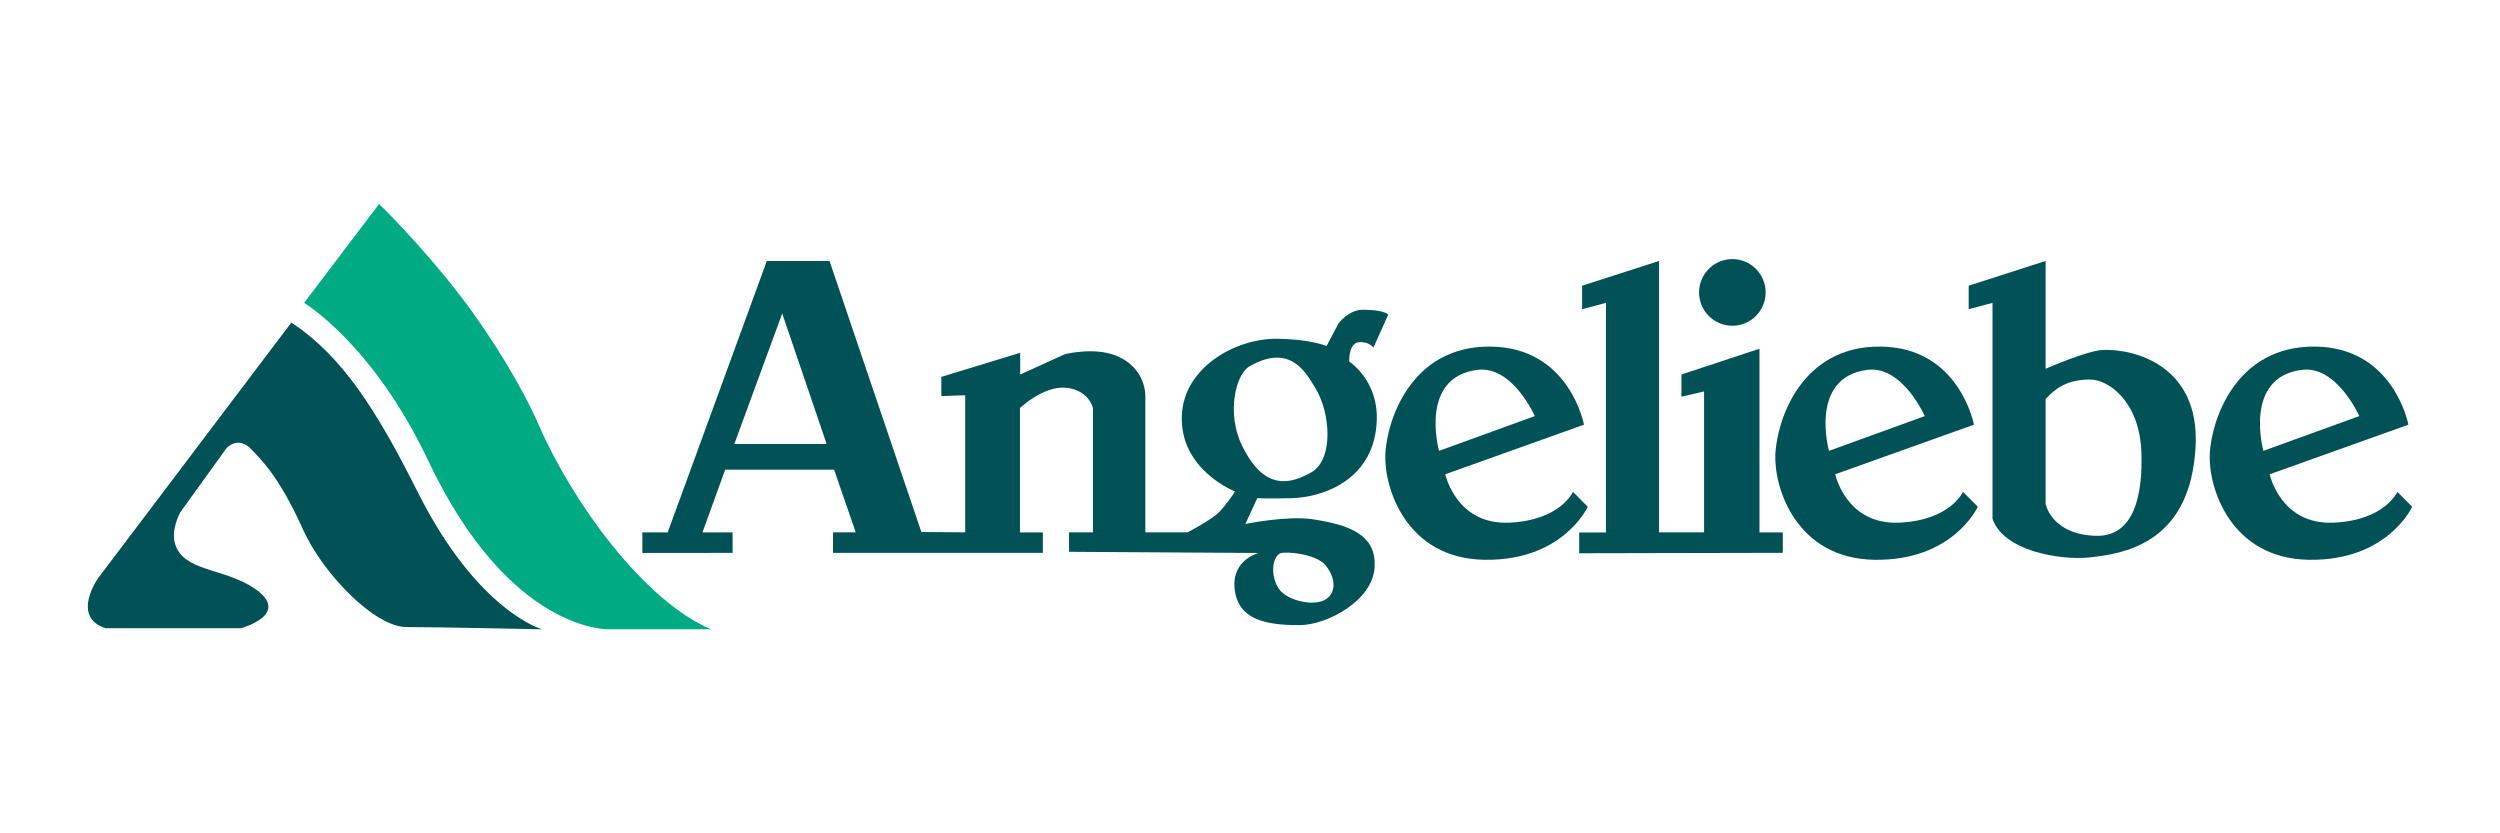
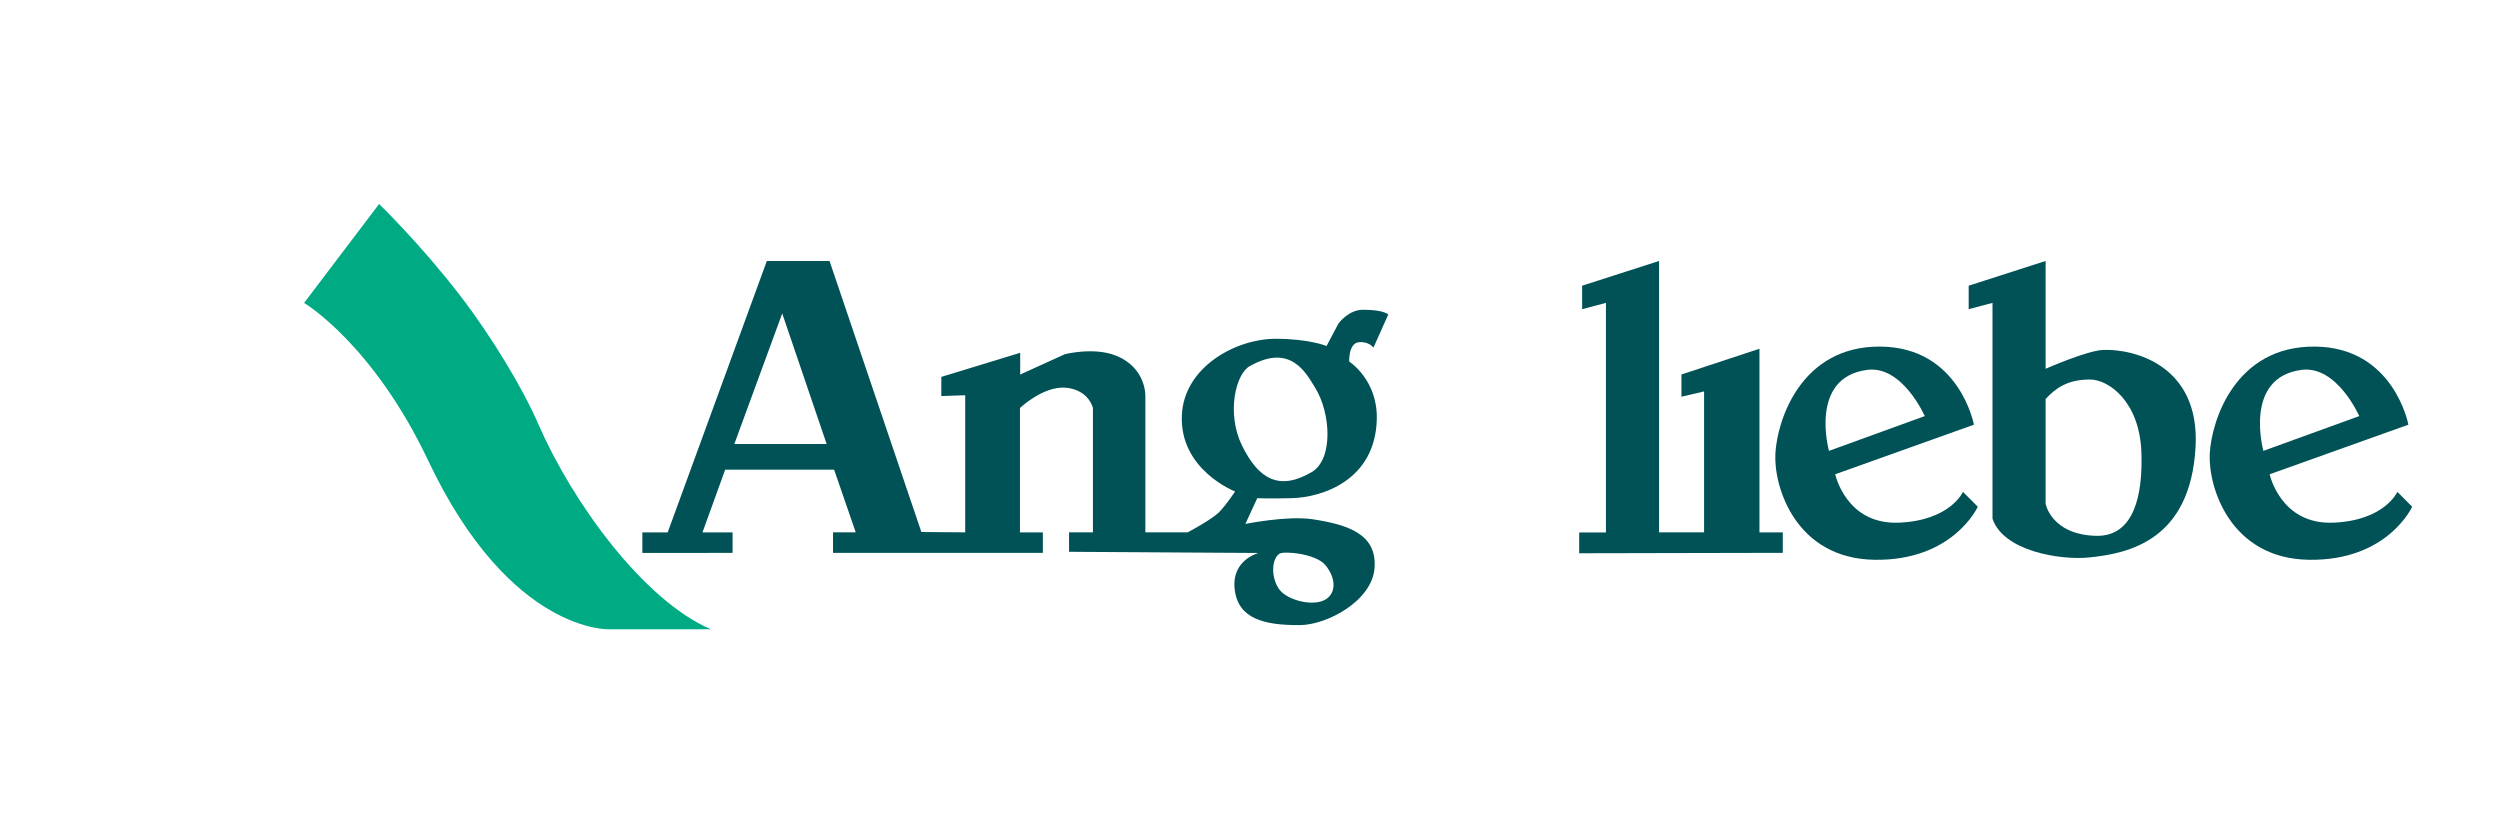
<svg xmlns="http://www.w3.org/2000/svg" version="1.1" id="エンジェリーベ" x="0px" y="0px" viewBox="0 0 150 50" style="enable-background:new 0 0 150 50;" xml:space="preserve">
  <style type="text/css">
	.st0{fill:#FFFFFF;}
	.st1{fill:#005256;}
	.st2{fill:#00AB84;}
</style>
  <rect class="st0" width="150" height="50" />
  <g>
-     <path class="st1" d="M17.482,19.353L5.882,34.695c0,0-1.641,2.308,0.444,2.995h8.141   c0,0,3.065-0.838,0.808-2.379c-1.843-1.252-4.267-0.995-4.772-2.682   c-0.258-0.858,0.308-1.884,0.308-1.884l2.773-3.848c0,0,0.707-0.818,1.535,0.101   c0.465,0.51,1.591,1.495,3.045,4.737c1.192,2.666,4.308,5.888,6.227,5.888   c1.914,0,8.136,0.136,8.136,0.136s-3.858-1.06-7.454-8.216   C22.568,24.549,20.512,21.352,17.482,19.353" />
    <path class="st2" d="M18.246,18.174l4.5-5.934c0,0,2.444,2.358,4.843,5.469   c1.934,2.515,3.783,5.595,4.717,7.752c2.045,4.691,6.313,10.57,10.352,12.297   h-6.09c0,0-5.954,0.278-10.878-10.125C22.367,20.623,18.246,18.174,18.246,18.174" />
    <path class="st1" d="M77.481,29.892c1.884-0.045,5.035-1.096,5.126-4.727   c0.066-2.374-1.656-3.474-1.656-3.474s-0.045-1.091,0.571-1.156   c0.616-0.066,0.884,0.323,0.884,0.323l0.889-1.985c0,0-0.242-0.288-1.52-0.288   c-0.869,0-1.465,0.823-1.465,0.823l-0.717,1.353c0,0-1.025-0.434-3.055-0.434   c-2.399,0-5.489,1.697-5.626,4.57c-0.157,3.298,3.192,4.59,3.192,4.59   s-0.46,0.717-0.924,1.207c-0.465,0.49-1.924,1.247-1.924,1.247h-2.535v-8.141   c0,0,0.091-1.717-1.758-2.459c-1.318-0.535-3.065-0.091-3.065-0.091l-2.687,1.222   v-1.303l-4.732,1.444v1.151l1.434-0.05v8.226l-2.631-0.02l-5.51-16.261h-3.762   l-5.949,16.286h-1.52v1.232l5.414-0.005v-1.227h-1.808l1.364-3.767h6.535   l1.298,3.762h-1.363v1.232h12.59v-1.227h-1.374v-7.464   c0,0,1.404-1.348,2.773-1.217c1.374,0.141,1.606,1.217,1.606,1.217v7.459h-1.434   v1.167l11.373,0.071c0,0-1.641,0.404-1.434,2.182   c0.207,1.778,1.778,2.156,3.909,2.146c1.636-0.01,4.353-1.459,4.484-3.444   c0.136-1.985-1.52-2.575-3.727-2.909c-1.525-0.227-4.025,0.283-4.025,0.283   l0.712-1.545C75.431,29.892,76.097,29.922,77.481,29.892 M44.06,26.64l2.873-7.833   l2.666,7.833H44.06z M76.769,33.22c0.258-0.167,2.197-0.015,2.772,0.707   c0.561,0.702,0.641,1.49,0.136,1.939c-0.672,0.606-2.459,0.192-2.949-0.54   C76.244,34.599,76.299,33.528,76.769,33.22 M74.512,26.715   c-0.924-1.899-0.384-4.262,0.465-4.742c2.485-1.414,3.404,0.449,3.924,1.278   c0.949,1.515,1.116,4.313-0.207,5.08C76.794,29.437,75.532,28.811,74.512,26.715   " />
-     <path class="st1" d="M94.378,29.511c0,0-0.757,1.717-3.828,1.848   c-3.181,0.141-3.833-2.904-3.833-2.904l8.322-2.974c0,0-0.864-4.656-5.626-4.686   c-4.752-0.035-6.186,4.409-6.292,6.429c-0.096,2.015,1.232,6.292,5.954,6.363   c4.717,0.071,6.191-3.182,6.191-3.182L94.378,29.511z M88.631,22.193   c2.121-0.278,3.459,2.773,3.459,2.773L86.343,27.051   C86.343,27.051,85.111,22.648,88.631,22.193" />
    <path class="st1" d="M117.779,29.511c0,0-0.757,1.717-3.833,1.848   c-3.182,0.141-3.833-2.904-3.833-2.904l8.322-2.974c0,0-0.864-4.656-5.621-4.686   c-4.752-0.035-6.186,4.409-6.292,6.429c-0.101,2.015,1.232,6.292,5.954,6.363   c4.717,0.071,6.191-3.182,6.191-3.182L117.779,29.511z M112.032,22.193   c2.116-0.278,3.454,2.773,3.454,2.773l-5.747,2.086   C109.739,27.051,108.512,22.648,112.032,22.193" />
    <path class="st1" d="M143.842,29.511c0,0-0.752,1.717-3.828,1.848   c-3.186,0.141-3.833-2.904-3.833-2.904l8.322-2.974c0,0-0.864-4.656-5.621-4.686   c-4.752-0.035-6.191,4.409-6.297,6.429c-0.096,2.015,1.232,6.292,5.954,6.363   c4.722,0.071,6.191-3.182,6.191-3.182L143.842,29.511z M138.096,22.193   c2.121-0.278,3.459,2.773,3.459,2.773l-5.752,2.086   C135.803,27.051,134.581,22.648,138.096,22.193" />
    <polygon class="st1" points="94.751,33.196 94.751,31.948 96.357,31.948 96.357,18.172    94.928,18.551 94.928,17.142 99.544,15.657 99.544,31.938 102.245,31.938    102.245,23.485 100.887,23.803 100.887,22.469 105.568,20.924 105.568,31.943    106.967,31.943 106.967,33.17  " />
    <path class="st1" d="M126.191,20.995c-0.96,0.035-3.454,1.131-3.454,1.131v-6.469   l-4.616,1.485v1.409l1.429-0.379v12.948c0.651,1.954,4.075,2.5,5.787,2.328   c2.343-0.237,6.09-0.99,6.398-6.641   C131.999,21.919,128.039,20.924,126.191,20.995 M125.747,32.15   c-2.672-0.081-3.01-1.919-3.01-1.919v-6.292   c0.611-0.651,1.293-1.167,2.671-1.167c1.091,0,2.974,1.298,3.076,4.383   C128.57,29.646,128.075,32.216,125.747,32.15" />
-     <path class="st1" d="M103.939,19.545c1.106,0,2-0.899,2-2   c0-1.101-0.894-2-2-2c-1.101,0-1.995,0.899-1.995,2   C101.944,18.646,102.838,19.545,103.939,19.545" />
  </g>
</svg>